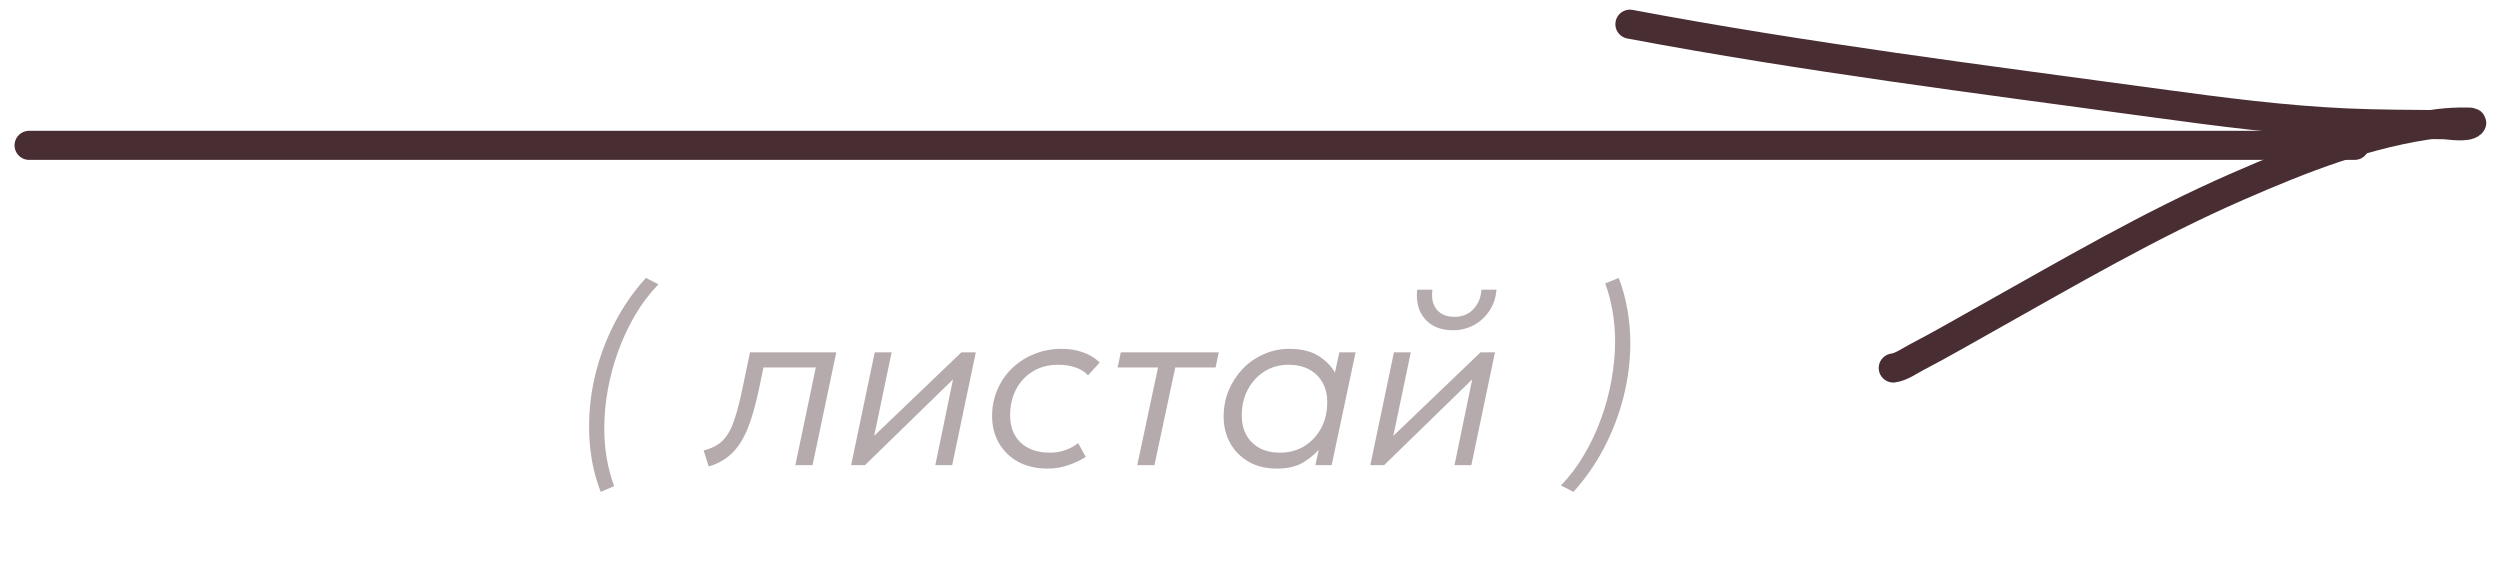
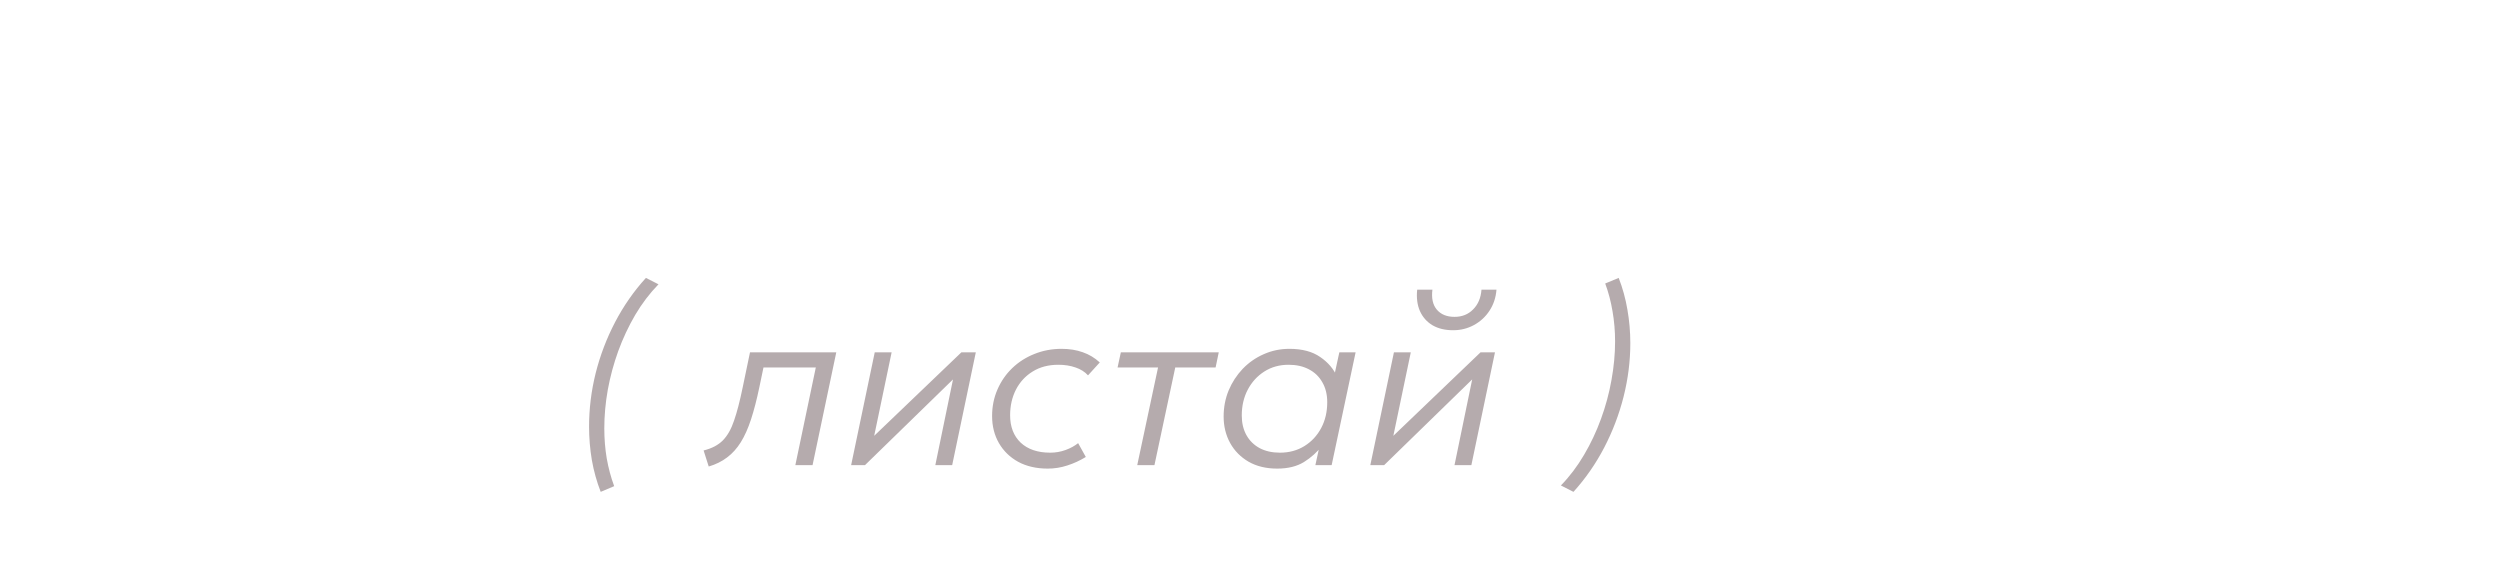
<svg xmlns="http://www.w3.org/2000/svg" width="86" height="20" viewBox="0 0 86 20" fill="none">
-   <path d="M1 5L81 5" stroke="#482D32" stroke-linecap="round" />
-   <path d="M65.128 12.659C65.402 12.623 65.684 12.417 65.924 12.292C66.729 11.873 67.516 11.416 68.308 10.973C71.159 9.375 73.966 7.729 76.967 6.419C79.198 5.445 81.466 4.547 83.897 4.248C84.221 4.208 84.543 4.194 84.869 4.198C84.873 4.198 85.068 4.192 85.02 4.239C84.85 4.405 84.235 4.292 84.054 4.289C82.935 4.276 81.815 4.279 80.697 4.228C78.536 4.13 76.391 3.85 74.249 3.558C68.172 2.731 62.098 1.968 56.069 0.832" stroke="#482D32" stroke-linecap="round" />
  <path opacity="0.4" d="M20.664 16.92C20.528 16.571 20.427 16.207 20.36 15.828C20.296 15.449 20.264 15.064 20.264 14.672C20.264 14.056 20.34 13.443 20.492 12.832C20.647 12.221 20.869 11.637 21.16 11.08C21.453 10.52 21.807 10.013 22.22 9.56L22.652 9.78C22.351 10.089 22.084 10.44 21.852 10.832C21.623 11.224 21.428 11.639 21.268 12.076C21.111 12.511 20.991 12.955 20.908 13.408C20.828 13.859 20.788 14.301 20.788 14.736C20.788 15.093 20.816 15.439 20.872 15.772C20.931 16.105 21.016 16.423 21.128 16.724L20.664 16.92ZM24.38 16.048L24.204 15.496C24.484 15.427 24.704 15.312 24.864 15.152C25.024 14.989 25.154 14.761 25.252 14.468C25.354 14.175 25.452 13.795 25.548 13.328L25.8 12.12H28.768L27.952 16H27.36L28.064 12.64H26.264L26.12 13.328C26.032 13.747 25.938 14.112 25.836 14.424C25.735 14.733 25.618 14.996 25.484 15.212C25.351 15.425 25.194 15.6 25.012 15.736C24.834 15.872 24.623 15.976 24.38 16.048ZM29.279 16L30.091 12.12H30.672L30.072 14.992L33.072 12.12H33.568L32.755 16H32.175L32.783 13.052L29.756 16H29.279ZM36.044 16.12C35.655 16.12 35.316 16.043 35.028 15.888C34.743 15.731 34.522 15.516 34.364 15.244C34.207 14.972 34.128 14.661 34.128 14.312C34.128 13.984 34.19 13.68 34.312 13.4C34.435 13.117 34.604 12.872 34.82 12.664C35.039 12.453 35.294 12.291 35.584 12.176C35.875 12.059 36.187 12 36.52 12C36.787 12 37.028 12.039 37.244 12.116C37.463 12.191 37.659 12.308 37.832 12.468L37.428 12.912C37.316 12.789 37.172 12.699 36.996 12.64C36.82 12.579 36.624 12.548 36.408 12.548C36.067 12.548 35.772 12.625 35.524 12.78C35.276 12.932 35.084 13.14 34.948 13.404C34.815 13.665 34.748 13.96 34.748 14.288C34.748 14.683 34.87 14.996 35.112 15.228C35.358 15.457 35.696 15.572 36.128 15.572C36.312 15.572 36.488 15.541 36.656 15.48C36.824 15.419 36.968 15.34 37.088 15.244L37.352 15.72C37.147 15.845 36.935 15.943 36.716 16.012C36.498 16.084 36.274 16.12 36.044 16.12ZM39.121 16L39.837 12.64H38.445L38.557 12.12H41.925L41.817 12.64H40.429L39.713 16H39.121ZM43.937 16.12C43.556 16.12 43.228 16.041 42.953 15.884C42.678 15.724 42.466 15.509 42.317 15.24C42.168 14.968 42.093 14.664 42.093 14.328C42.093 14.011 42.15 13.712 42.265 13.432C42.382 13.152 42.544 12.904 42.749 12.688C42.957 12.472 43.198 12.304 43.473 12.184C43.748 12.061 44.042 12 44.357 12C44.792 12 45.144 12.093 45.413 12.28C45.685 12.464 45.881 12.695 46.001 12.972L45.881 13.004L46.073 12.12H46.633L45.809 16H45.249L45.441 15.116L45.493 15.32C45.312 15.552 45.098 15.744 44.853 15.896C44.608 16.045 44.302 16.12 43.937 16.12ZM44.029 15.572C44.346 15.572 44.628 15.496 44.873 15.344C45.118 15.192 45.31 14.985 45.449 14.724C45.588 14.463 45.657 14.167 45.657 13.836C45.657 13.572 45.601 13.344 45.489 13.152C45.38 12.957 45.225 12.808 45.025 12.704C44.828 12.6 44.596 12.548 44.329 12.548C44.014 12.548 43.736 12.625 43.493 12.78C43.25 12.935 43.06 13.144 42.921 13.408C42.785 13.669 42.717 13.964 42.717 14.292C42.717 14.551 42.77 14.776 42.877 14.968C42.984 15.16 43.136 15.309 43.333 15.416C43.53 15.52 43.762 15.572 44.029 15.572ZM47.139 16L47.951 12.12H48.531L47.931 14.992L50.931 12.12H51.427L50.615 16H50.035L50.643 13.052L47.615 16H47.139ZM49.987 11.36C49.712 11.36 49.478 11.304 49.283 11.192C49.088 11.077 48.943 10.915 48.847 10.704C48.754 10.493 48.722 10.247 48.751 9.964H49.275C49.238 10.257 49.288 10.487 49.427 10.652C49.568 10.817 49.771 10.9 50.035 10.9C50.294 10.9 50.507 10.815 50.675 10.644C50.846 10.473 50.942 10.247 50.963 9.964H51.479C51.458 10.236 51.378 10.477 51.239 10.688C51.103 10.896 50.926 11.06 50.707 11.18C50.488 11.3 50.248 11.36 49.987 11.36ZM54.127 16.92L53.695 16.7C53.996 16.391 54.261 16.04 54.491 15.648C54.723 15.256 54.917 14.843 55.075 14.408C55.235 13.971 55.355 13.525 55.435 13.072C55.517 12.619 55.559 12.176 55.559 11.744C55.559 11.387 55.529 11.041 55.471 10.708C55.415 10.372 55.331 10.053 55.219 9.752L55.683 9.56C55.819 9.909 55.919 10.273 55.983 10.652C56.049 11.028 56.083 11.413 56.083 11.808C56.083 12.421 56.005 13.035 55.851 13.648C55.696 14.259 55.473 14.843 55.183 15.4C54.892 15.957 54.54 16.464 54.127 16.92Z" fill="#482D32" />
</svg>